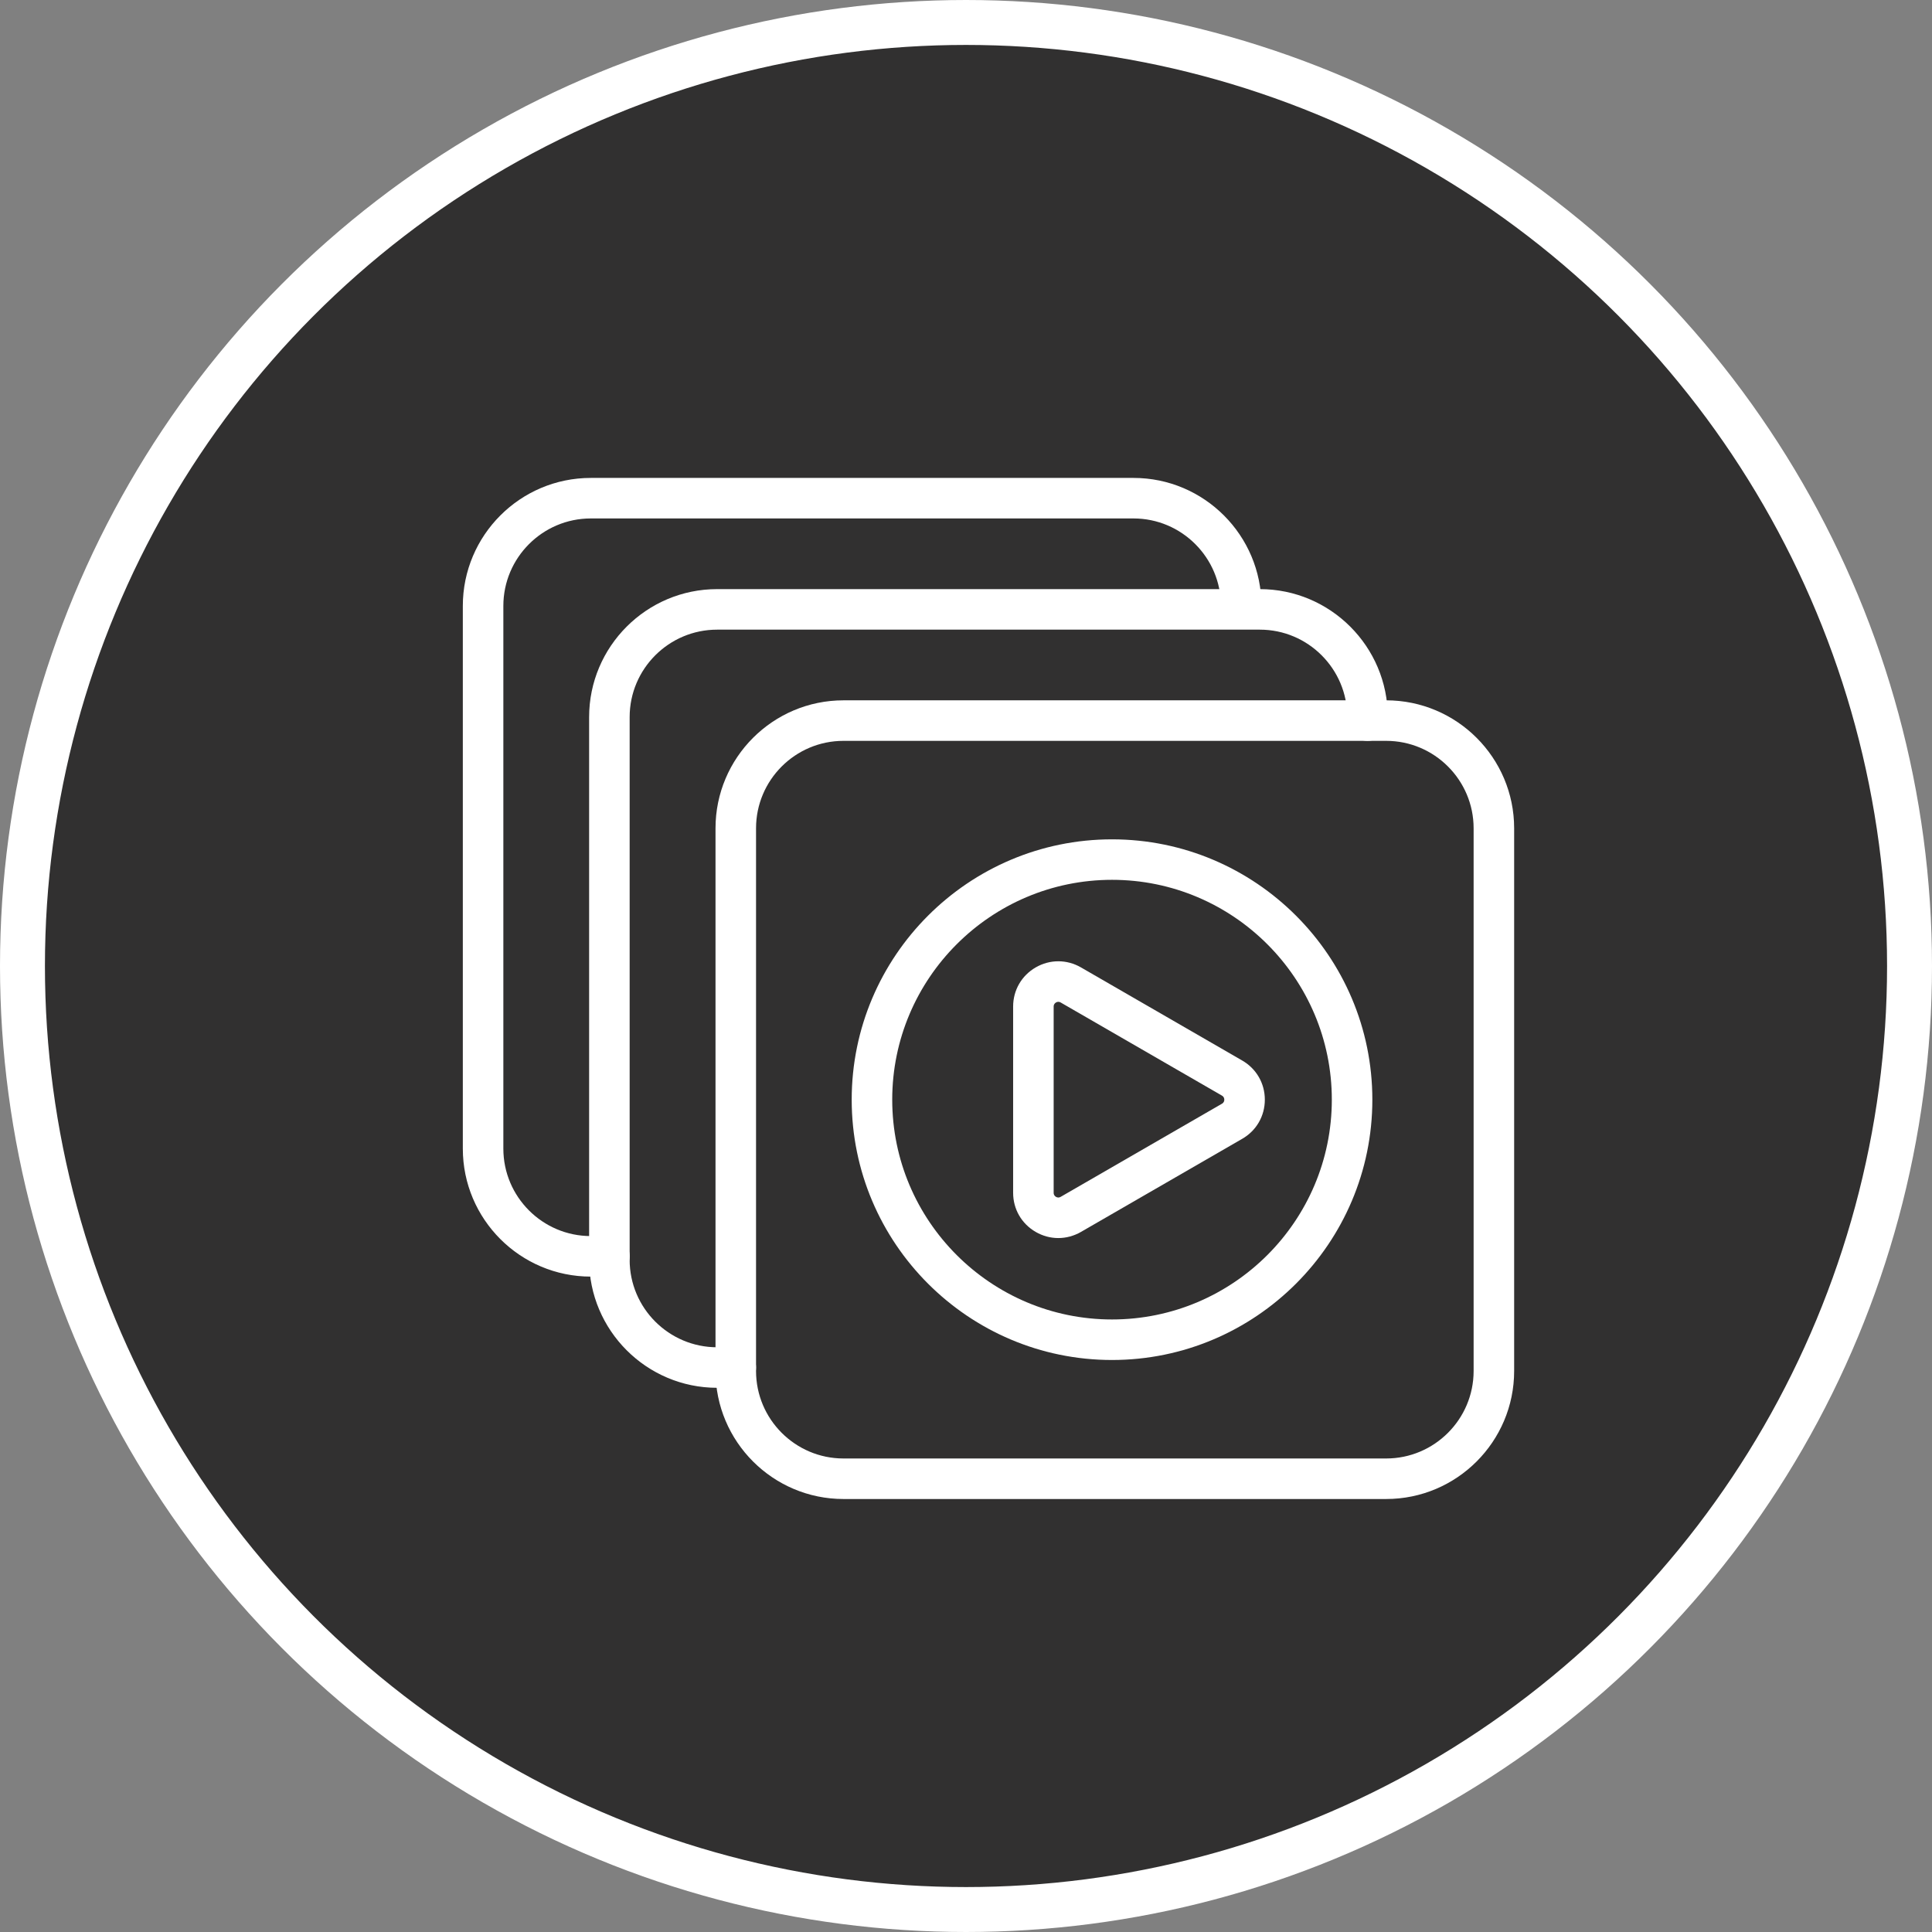
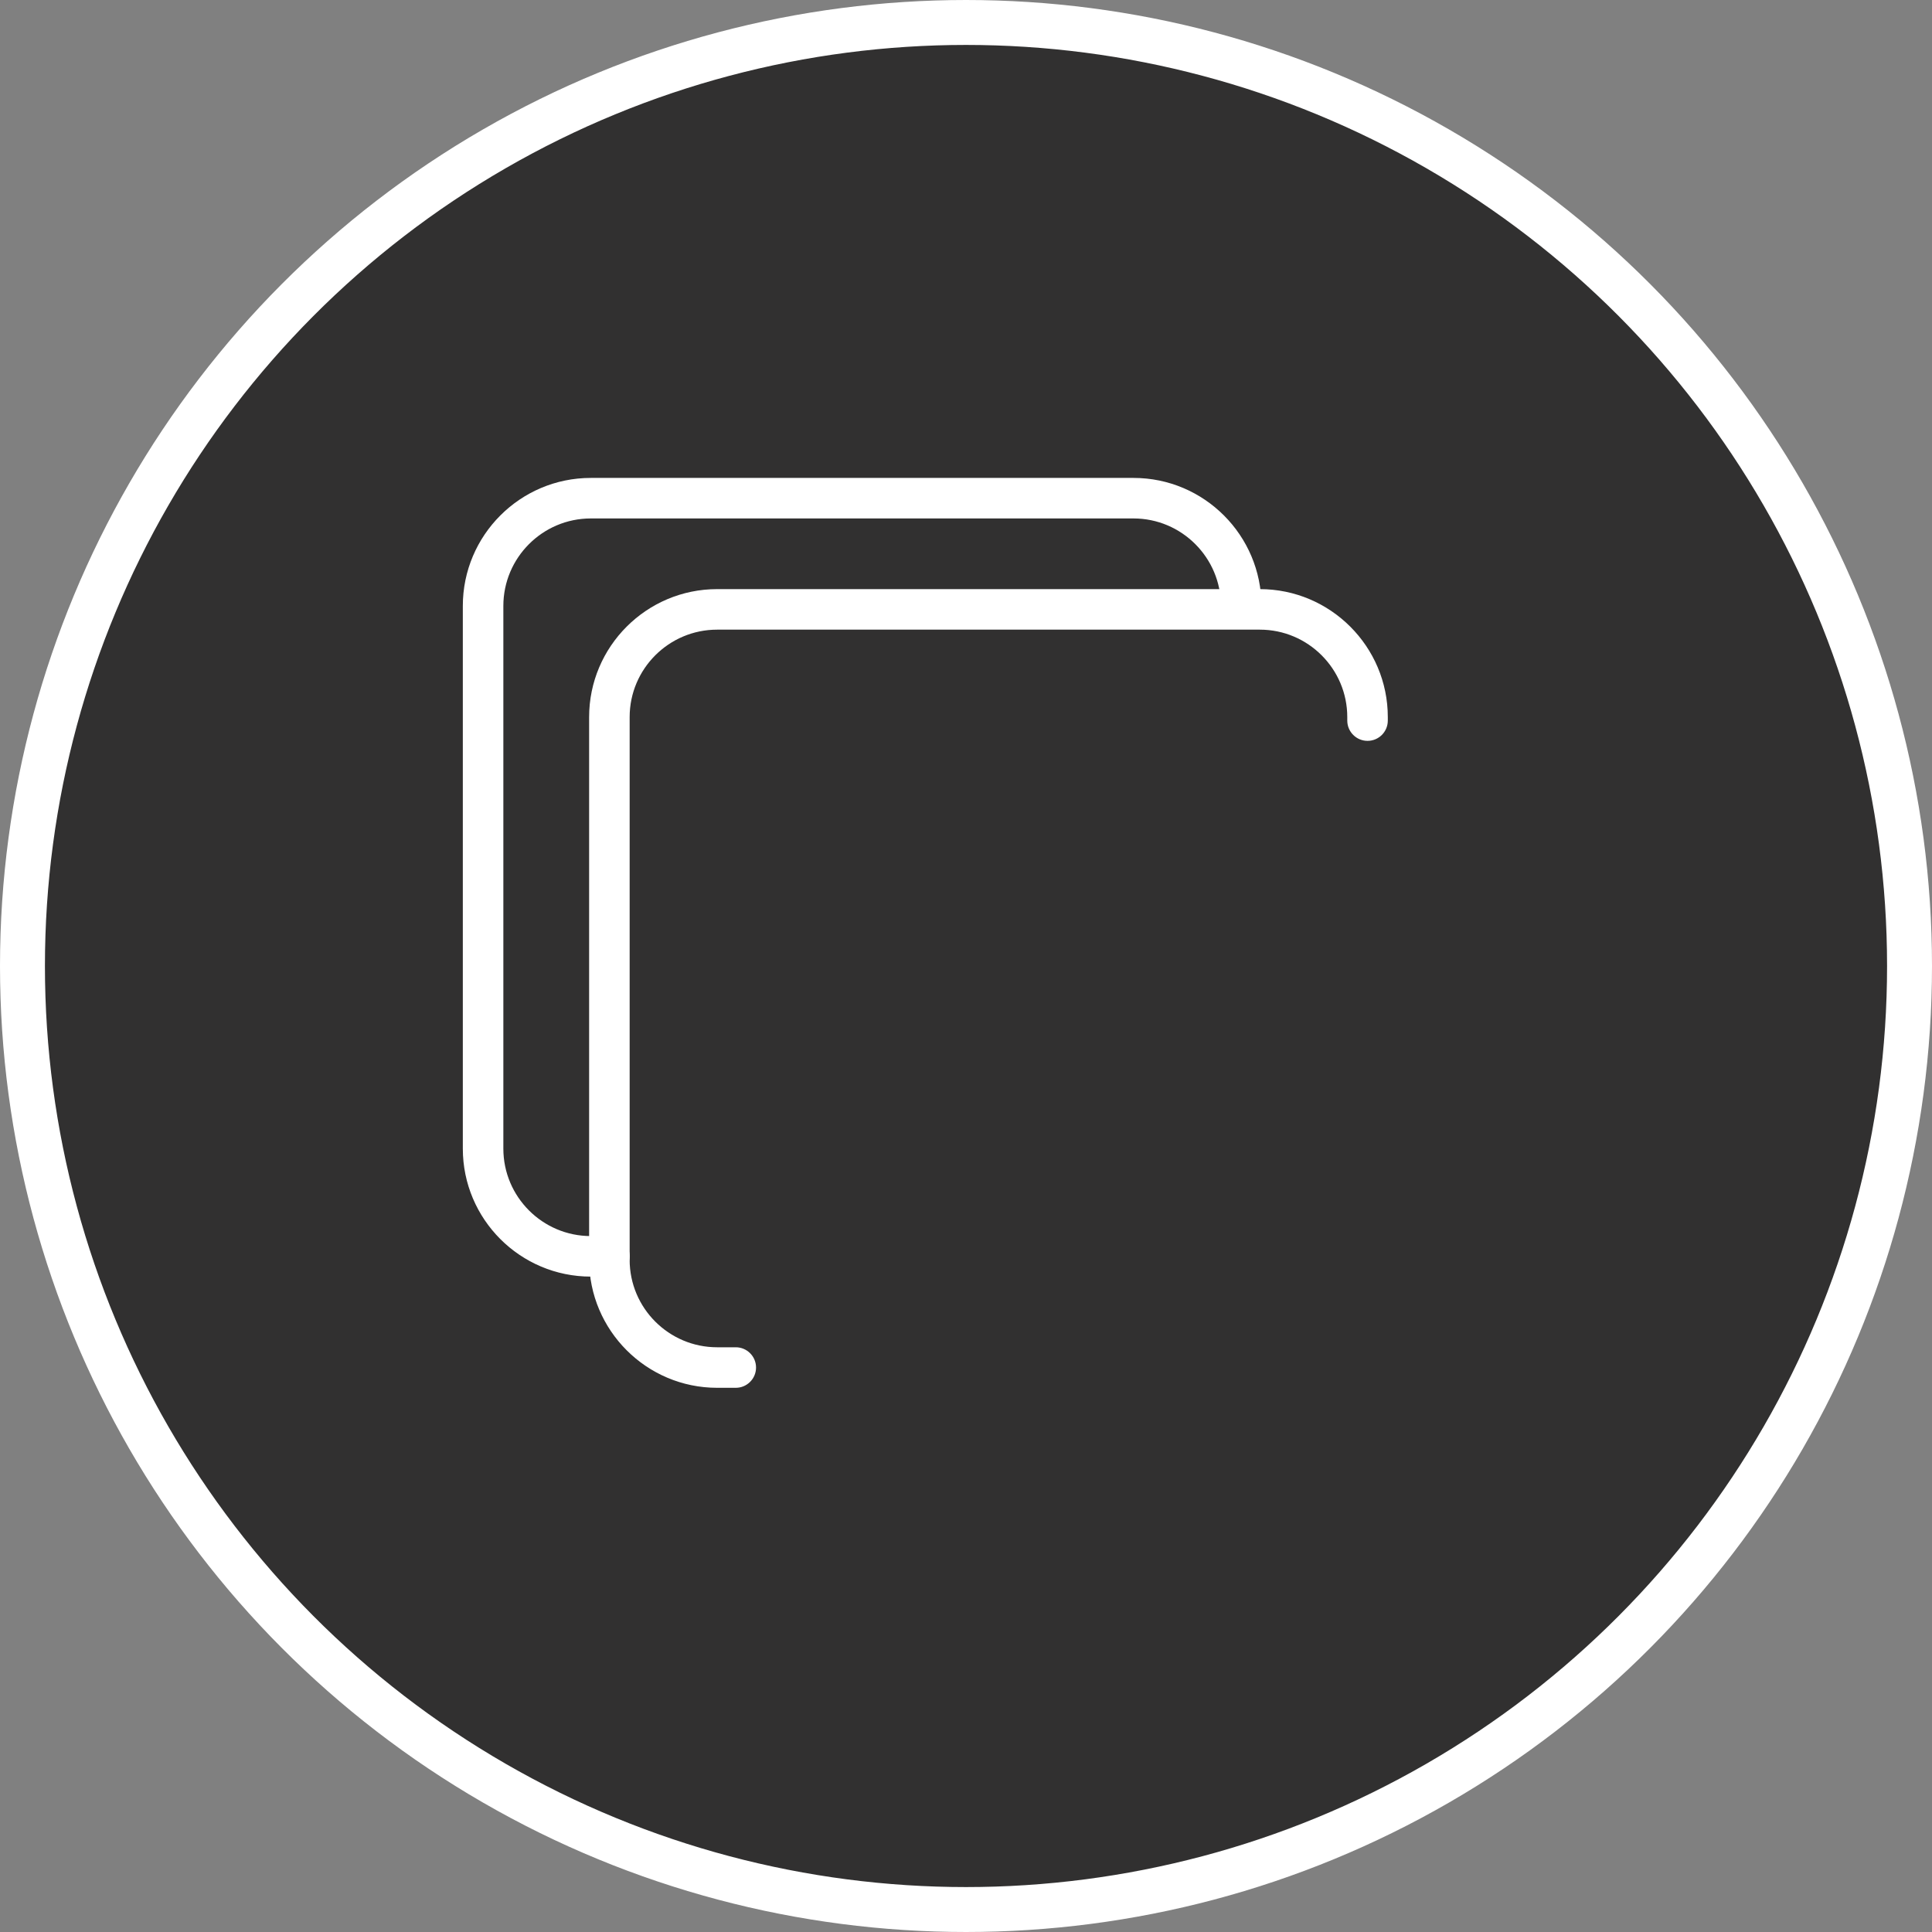
<svg xmlns="http://www.w3.org/2000/svg" width="43" height="43" viewBox="0 0 43 43" fill="none">
  <rect x="0" y="0" width="43" height="43" fill="#808080" stroke="none" />
  <circle cx="21.5" cy="21.5" r="21" fill="#313030" stroke="white" />
-   <path d="M18.773 33.363H30.852C32.423 33.363 33.7 32.085 33.7 30.514V18.435C33.7 16.864 32.423 15.587 30.852 15.587H18.773C17.202 15.587 15.925 16.865 15.925 18.435V30.514C15.925 32.085 17.202 33.363 18.773 33.363ZM30.852 16.489C31.925 16.489 32.798 17.362 32.798 18.435V30.514C32.798 31.587 31.925 32.461 30.852 32.461H18.773C17.7 32.461 16.827 31.587 16.827 30.514V18.435C16.827 17.362 17.7 16.489 18.773 16.489H30.852Z" fill="white" />
  <path d="M15.961 30.888H16.376C16.625 30.888 16.827 30.686 16.827 30.437C16.827 30.188 16.625 29.986 16.376 29.986H15.961C14.887 29.986 14.014 29.113 14.014 28.04V15.96C14.014 14.887 14.887 14.014 15.961 14.014H28.04C29.113 14.014 29.986 14.887 29.986 15.96V16.038C29.986 16.287 30.188 16.489 30.437 16.489C30.686 16.489 30.888 16.287 30.888 16.038V15.96C30.888 14.39 29.61 13.112 28.04 13.112H15.96C14.39 13.112 13.112 14.39 13.112 15.96V28.04C13.113 29.61 14.39 30.888 15.961 30.888Z" fill="white" />
  <path d="M13.149 28.413H13.564C13.813 28.413 14.015 28.211 14.015 27.962C14.015 27.713 13.813 27.511 13.564 27.511H13.149C12.076 27.511 11.203 26.638 11.203 25.565V13.486C11.203 12.413 12.076 11.539 13.149 11.539H25.228C26.301 11.539 27.174 12.413 27.174 13.486C27.174 13.735 27.376 13.937 27.625 13.937C27.874 13.937 28.076 13.735 28.076 13.486C28.076 11.915 26.799 10.637 25.228 10.637H13.149C11.578 10.637 10.301 11.915 10.301 13.486V25.565C10.301 27.135 11.578 28.413 13.149 28.413Z" fill="white" />
-   <path d="M23.555 21.395C23.382 21.395 23.209 21.44 23.052 21.531C22.737 21.713 22.549 22.039 22.549 22.402L22.549 26.548C22.549 26.912 22.737 27.237 23.052 27.419C23.367 27.601 23.743 27.6 24.058 27.419L27.648 25.346C27.963 25.165 28.151 24.839 28.151 24.475C28.151 24.112 27.963 23.786 27.648 23.604L24.058 21.531C23.9 21.44 23.728 21.395 23.555 21.395ZM23.555 26.653C23.534 26.653 23.516 26.646 23.503 26.638C23.479 26.624 23.451 26.598 23.451 26.548L23.451 22.402C23.451 22.353 23.479 22.326 23.503 22.312C23.526 22.298 23.564 22.287 23.607 22.312L27.197 24.385C27.24 24.41 27.249 24.448 27.249 24.475C27.249 24.503 27.24 24.54 27.197 24.565L23.607 26.638C23.588 26.649 23.571 26.653 23.555 26.653Z" fill="white" />
-   <path d="M24.75 30.269C27.945 30.269 30.544 27.67 30.544 24.475C30.544 21.28 27.945 18.681 24.75 18.681C21.555 18.681 18.956 21.28 18.956 24.475C18.956 27.67 21.555 30.269 24.75 30.269ZM24.75 19.582C27.448 19.582 29.642 21.777 29.642 24.475C29.642 27.173 27.448 29.367 24.75 29.367C22.052 29.367 19.858 27.173 19.858 24.475C19.858 21.777 22.052 19.582 24.75 19.582Z" fill="white" />
</svg>